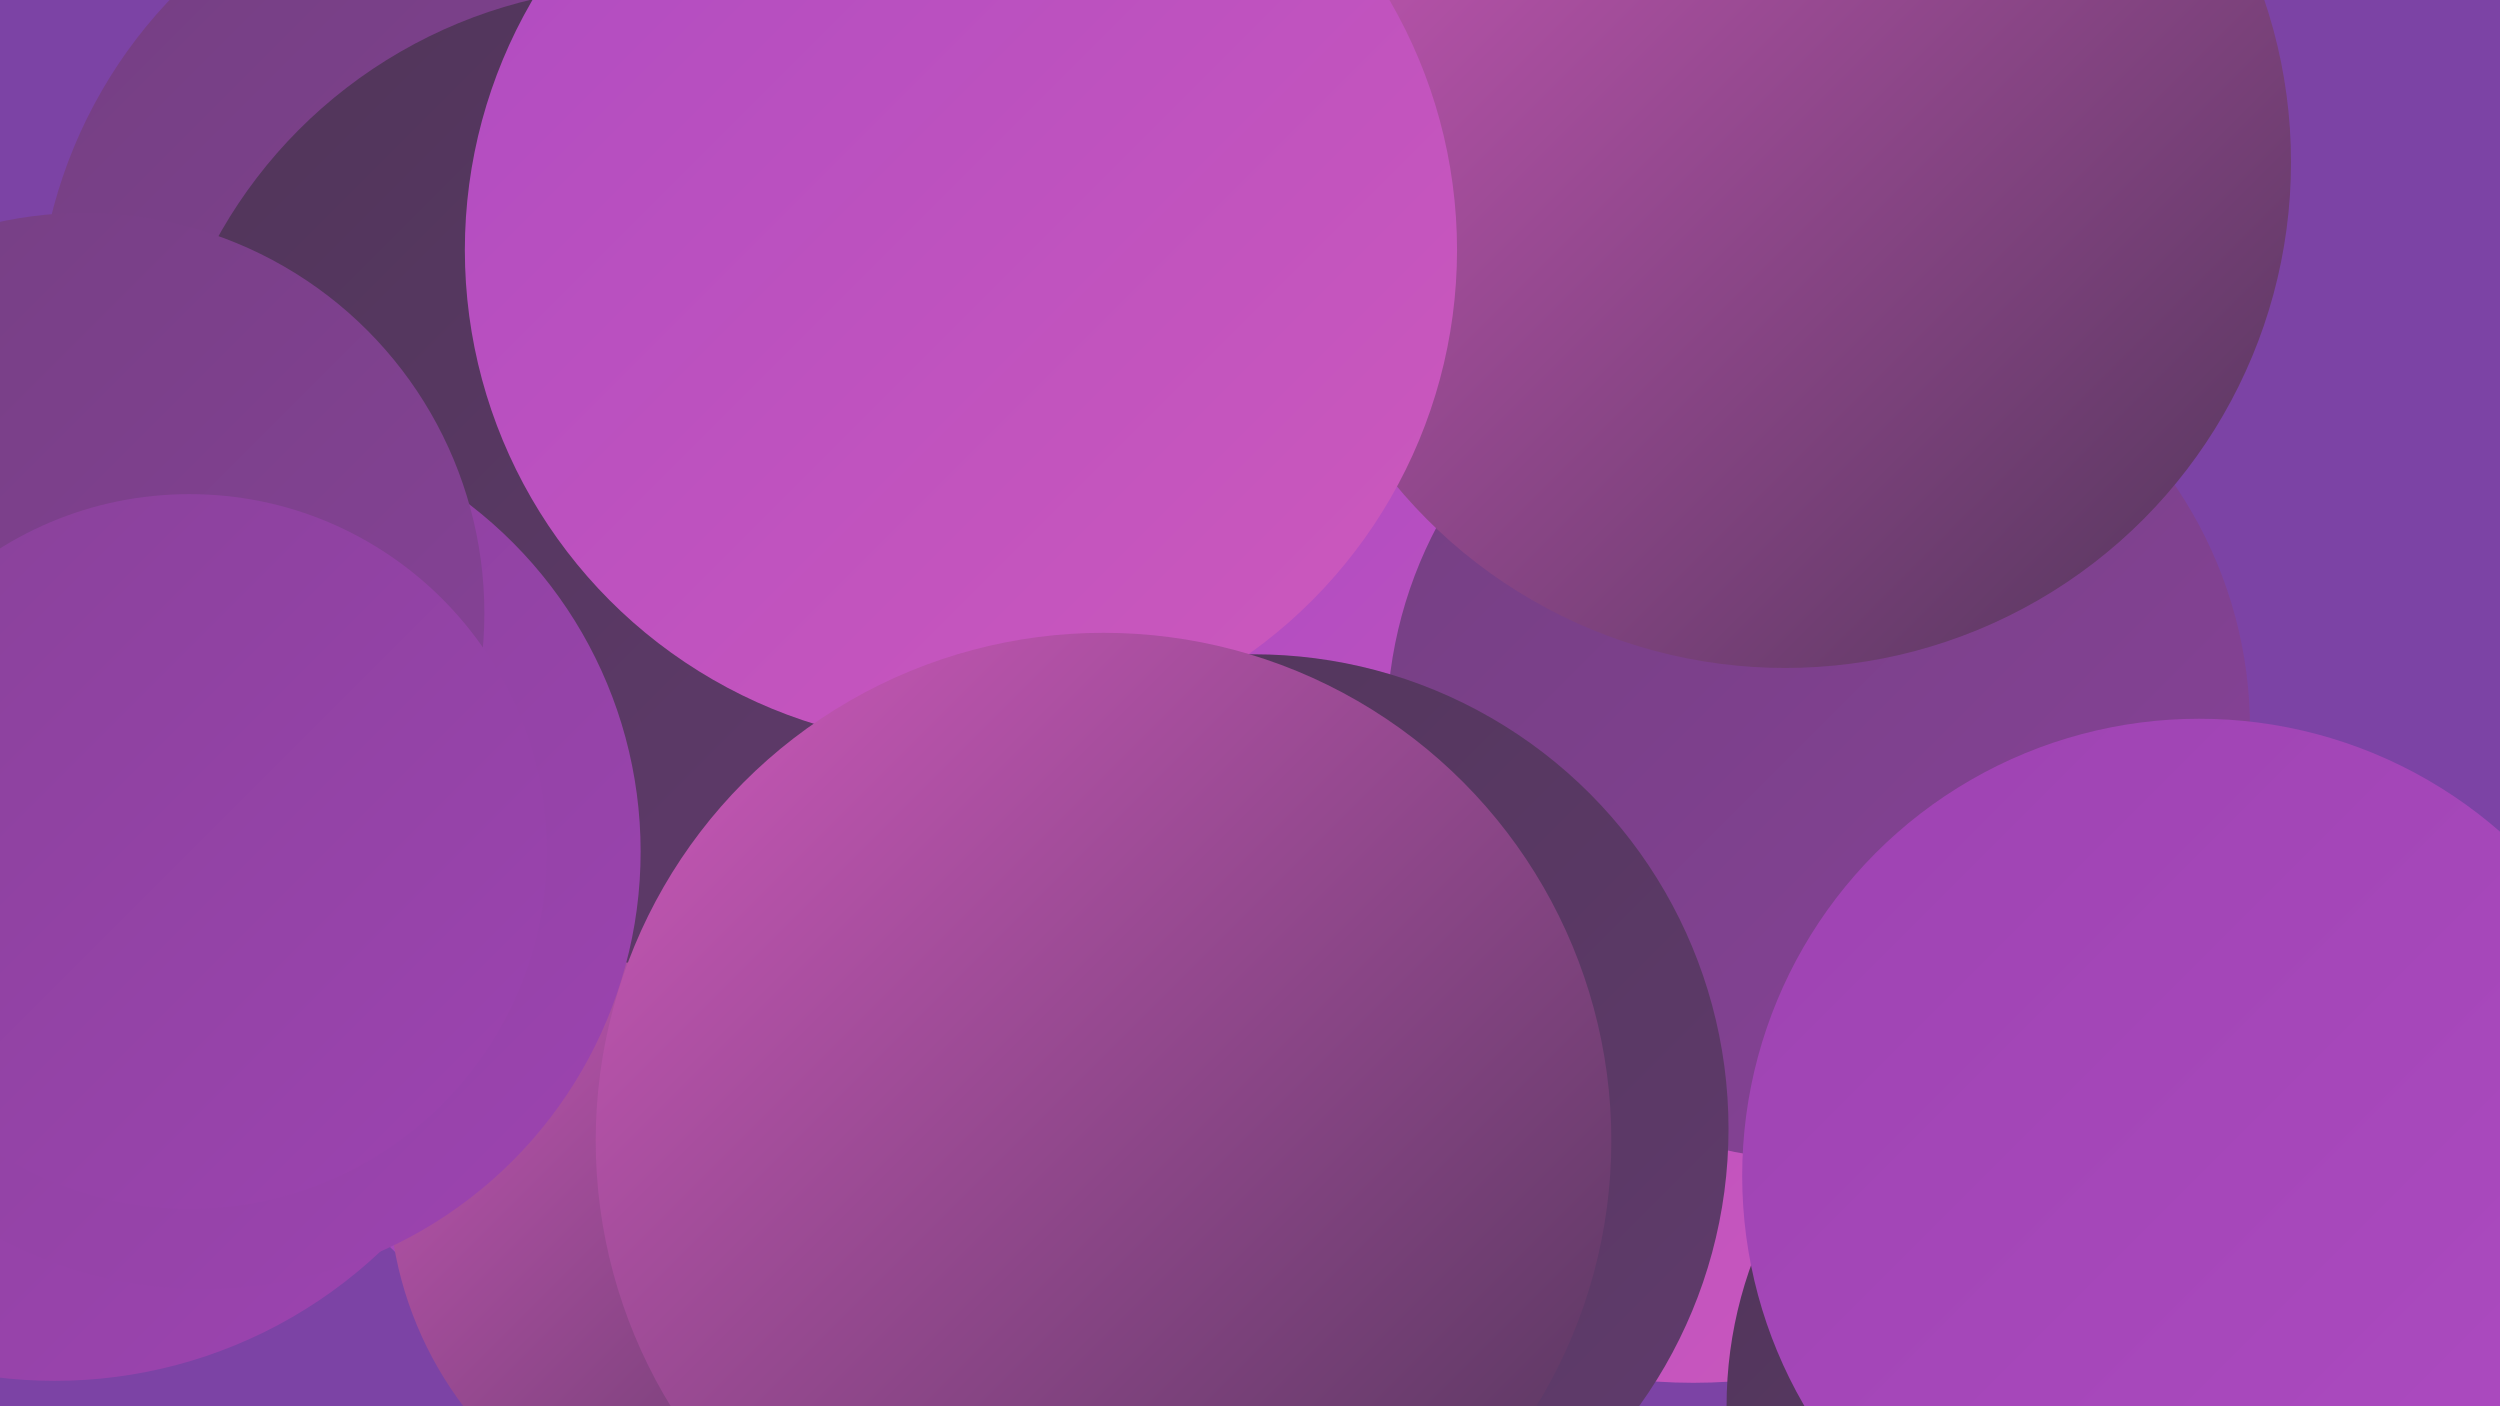
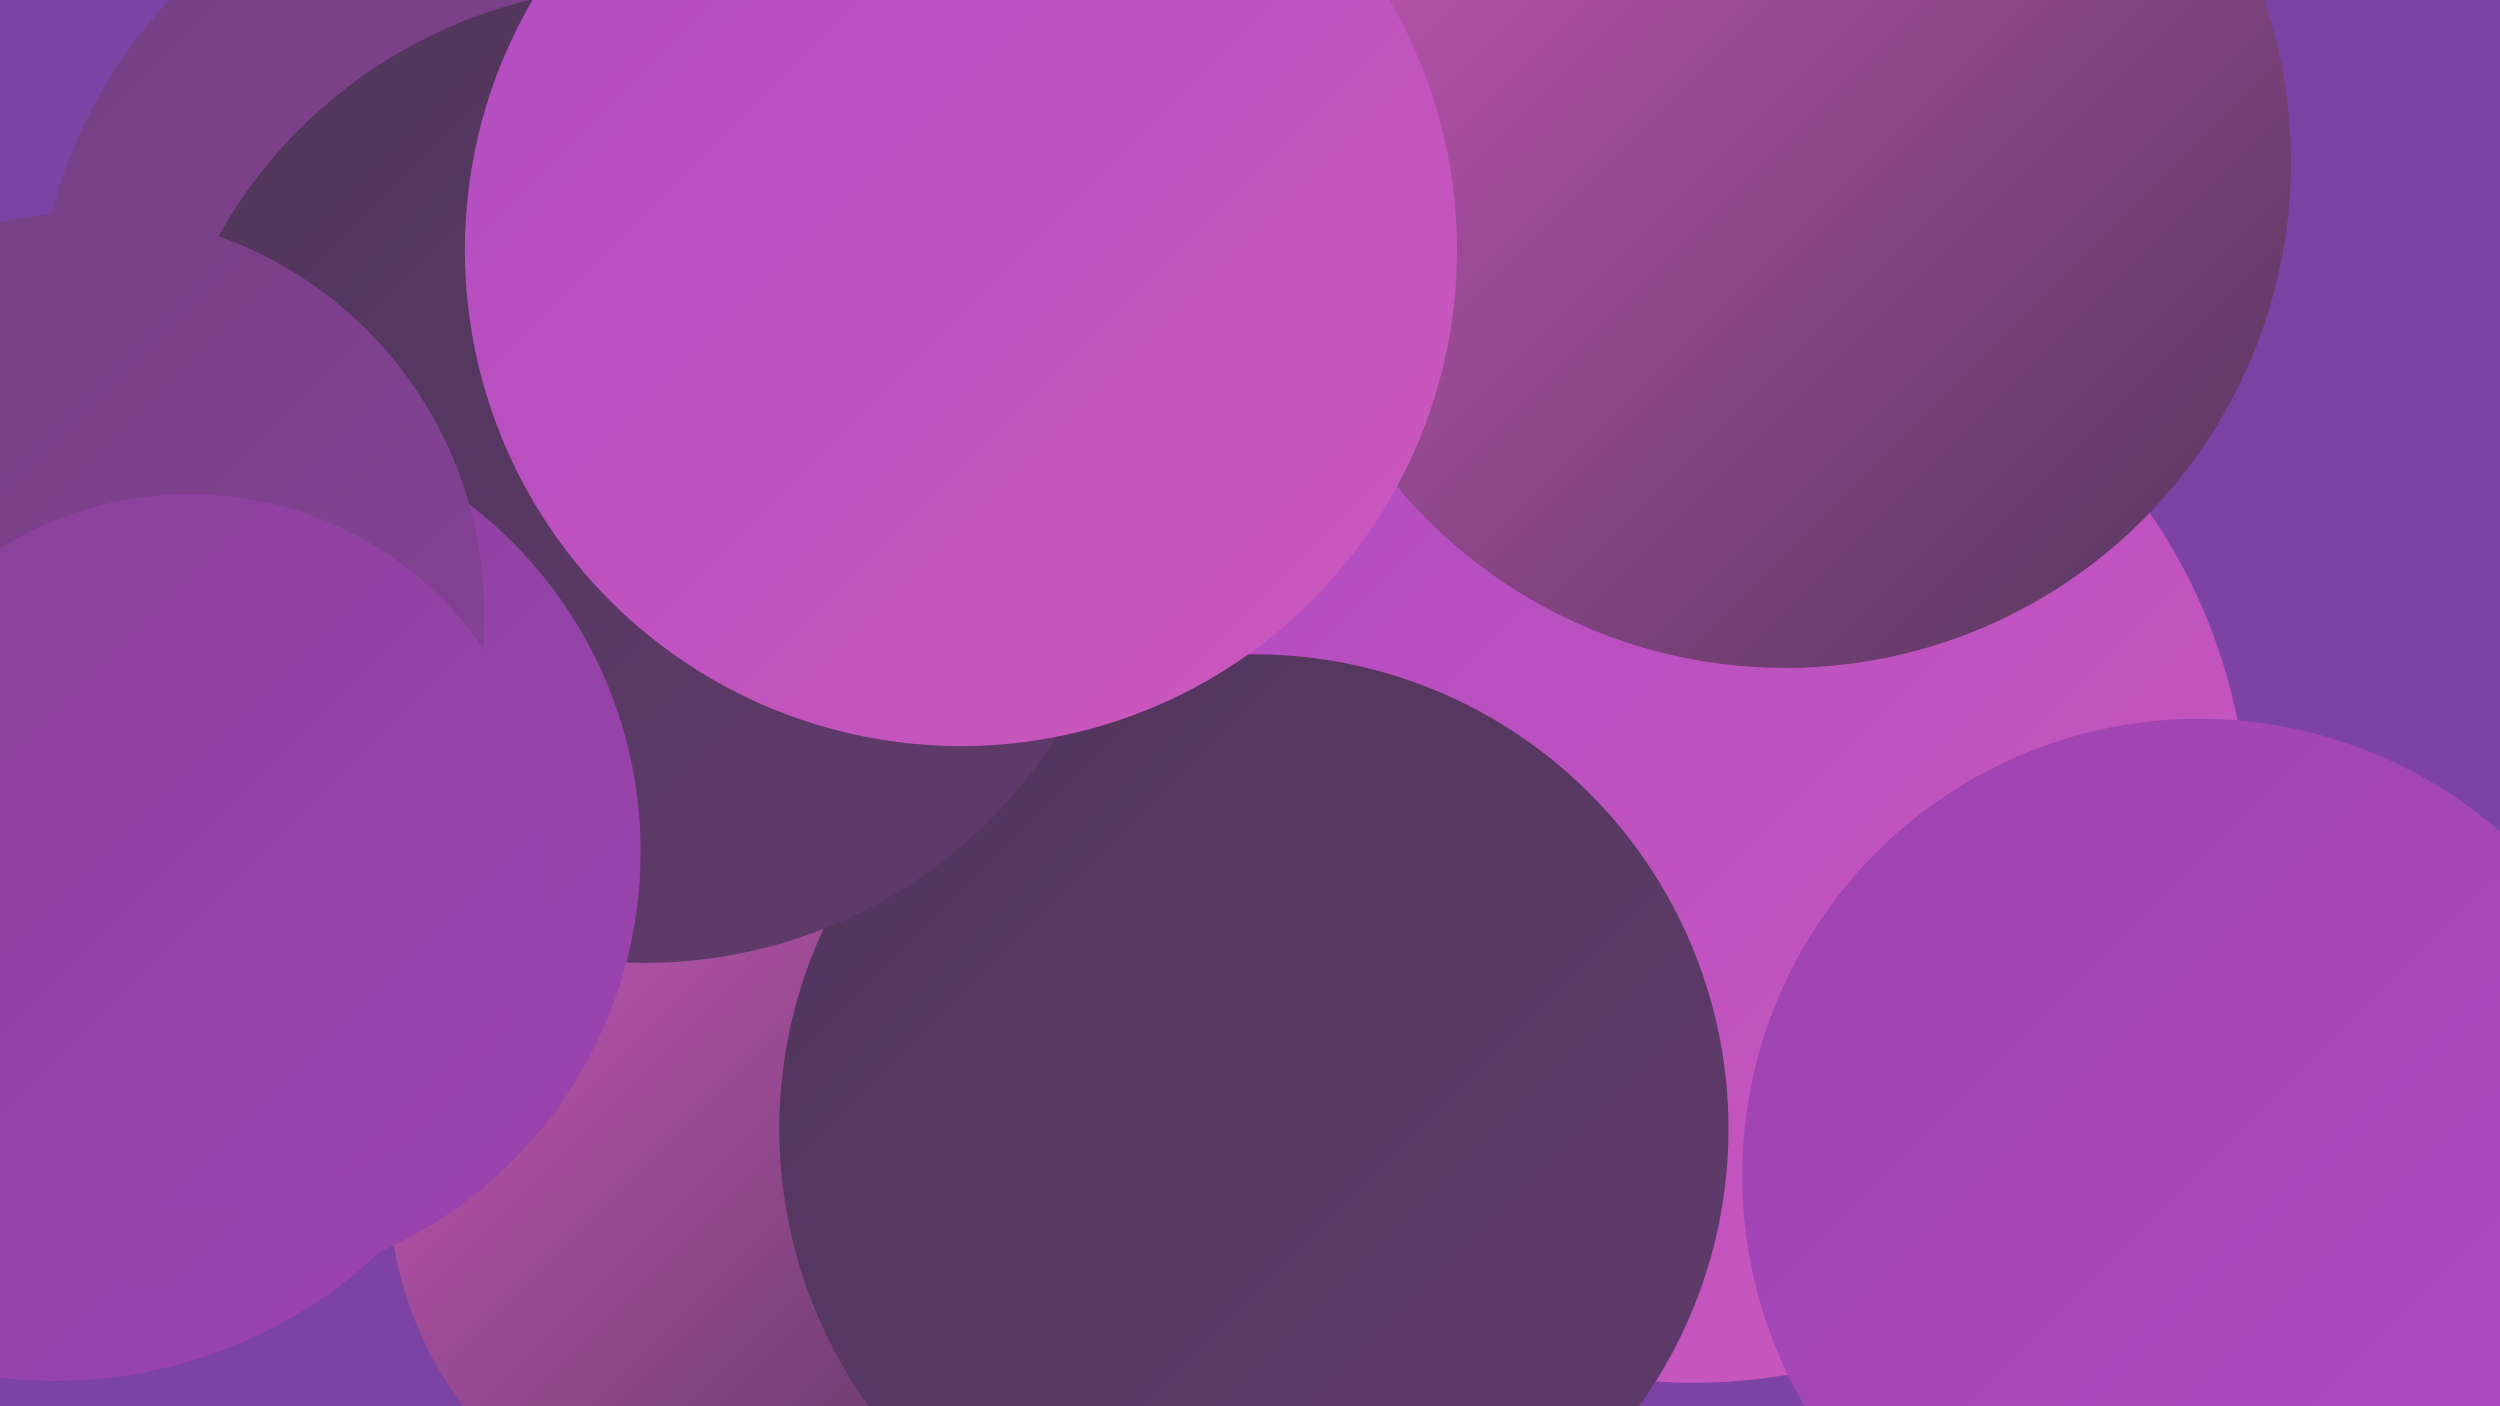
<svg xmlns="http://www.w3.org/2000/svg" width="1280" height="720">
  <defs>
    <linearGradient id="grad0" x1="0%" y1="0%" x2="100%" y2="100%">
      <stop offset="0%" style="stop-color:#503559;stop-opacity:1" />
      <stop offset="100%" style="stop-color:#613b6d;stop-opacity:1" />
    </linearGradient>
    <linearGradient id="grad1" x1="0%" y1="0%" x2="100%" y2="100%">
      <stop offset="0%" style="stop-color:#613b6d;stop-opacity:1" />
      <stop offset="100%" style="stop-color:#743f82;stop-opacity:1" />
    </linearGradient>
    <linearGradient id="grad2" x1="0%" y1="0%" x2="100%" y2="100%">
      <stop offset="0%" style="stop-color:#743f82;stop-opacity:1" />
      <stop offset="100%" style="stop-color:#884299;stop-opacity:1" />
    </linearGradient>
    <linearGradient id="grad3" x1="0%" y1="0%" x2="100%" y2="100%">
      <stop offset="0%" style="stop-color:#884299;stop-opacity:1" />
      <stop offset="100%" style="stop-color:#9d43b1;stop-opacity:1" />
    </linearGradient>
    <linearGradient id="grad4" x1="0%" y1="0%" x2="100%" y2="100%">
      <stop offset="0%" style="stop-color:#9d43b1;stop-opacity:1" />
      <stop offset="100%" style="stop-color:#ae4bc2;stop-opacity:1" />
    </linearGradient>
    <linearGradient id="grad5" x1="0%" y1="0%" x2="100%" y2="100%">
      <stop offset="0%" style="stop-color:#ae4bc2;stop-opacity:1" />
      <stop offset="100%" style="stop-color:#ce59bc;stop-opacity:1" />
    </linearGradient>
    <linearGradient id="grad6" x1="0%" y1="0%" x2="100%" y2="100%">
      <stop offset="0%" style="stop-color:#ce59bc;stop-opacity:1" />
      <stop offset="100%" style="stop-color:#503559;stop-opacity:1" />
    </linearGradient>
  </defs>
  <rect width="1280" height="720" fill="#7c43a5" />
-   <circle cx="389" cy="446" r="270" fill="url(#grad4)" />
  <circle cx="28" cy="464" r="243" fill="url(#grad3)" />
  <circle cx="563" cy="259" r="261" fill="url(#grad1)" />
  <circle cx="628" cy="309" r="254" fill="url(#grad5)" />
  <circle cx="266" cy="170" r="247" fill="url(#grad2)" />
  <circle cx="464" cy="389" r="204" fill="url(#grad5)" />
  <circle cx="867" cy="424" r="284" fill="url(#grad5)" />
-   <circle cx="1098" cy="720" r="214" fill="url(#grad0)" />
  <circle cx="611" cy="577" r="233" fill="url(#grad2)" />
  <circle cx="388" cy="606" r="189" fill="url(#grad6)" />
-   <circle cx="931" cy="373" r="221" fill="url(#grad2)" />
  <circle cx="642" cy="578" r="243" fill="url(#grad0)" />
  <circle cx="914" cy="83" r="259" fill="url(#grad6)" />
  <circle cx="1126" cy="602" r="234" fill="url(#grad4)" />
  <circle cx="330" cy="243" r="250" fill="url(#grad0)" />
  <circle cx="104" cy="436" r="224" fill="url(#grad3)" />
  <circle cx="43" cy="314" r="205" fill="url(#grad2)" />
  <circle cx="492" cy="128" r="254" fill="url(#grad5)" />
-   <circle cx="565" cy="584" r="260" fill="url(#grad6)" />
  <circle cx="97" cy="436" r="183" fill="url(#grad3)" />
</svg>